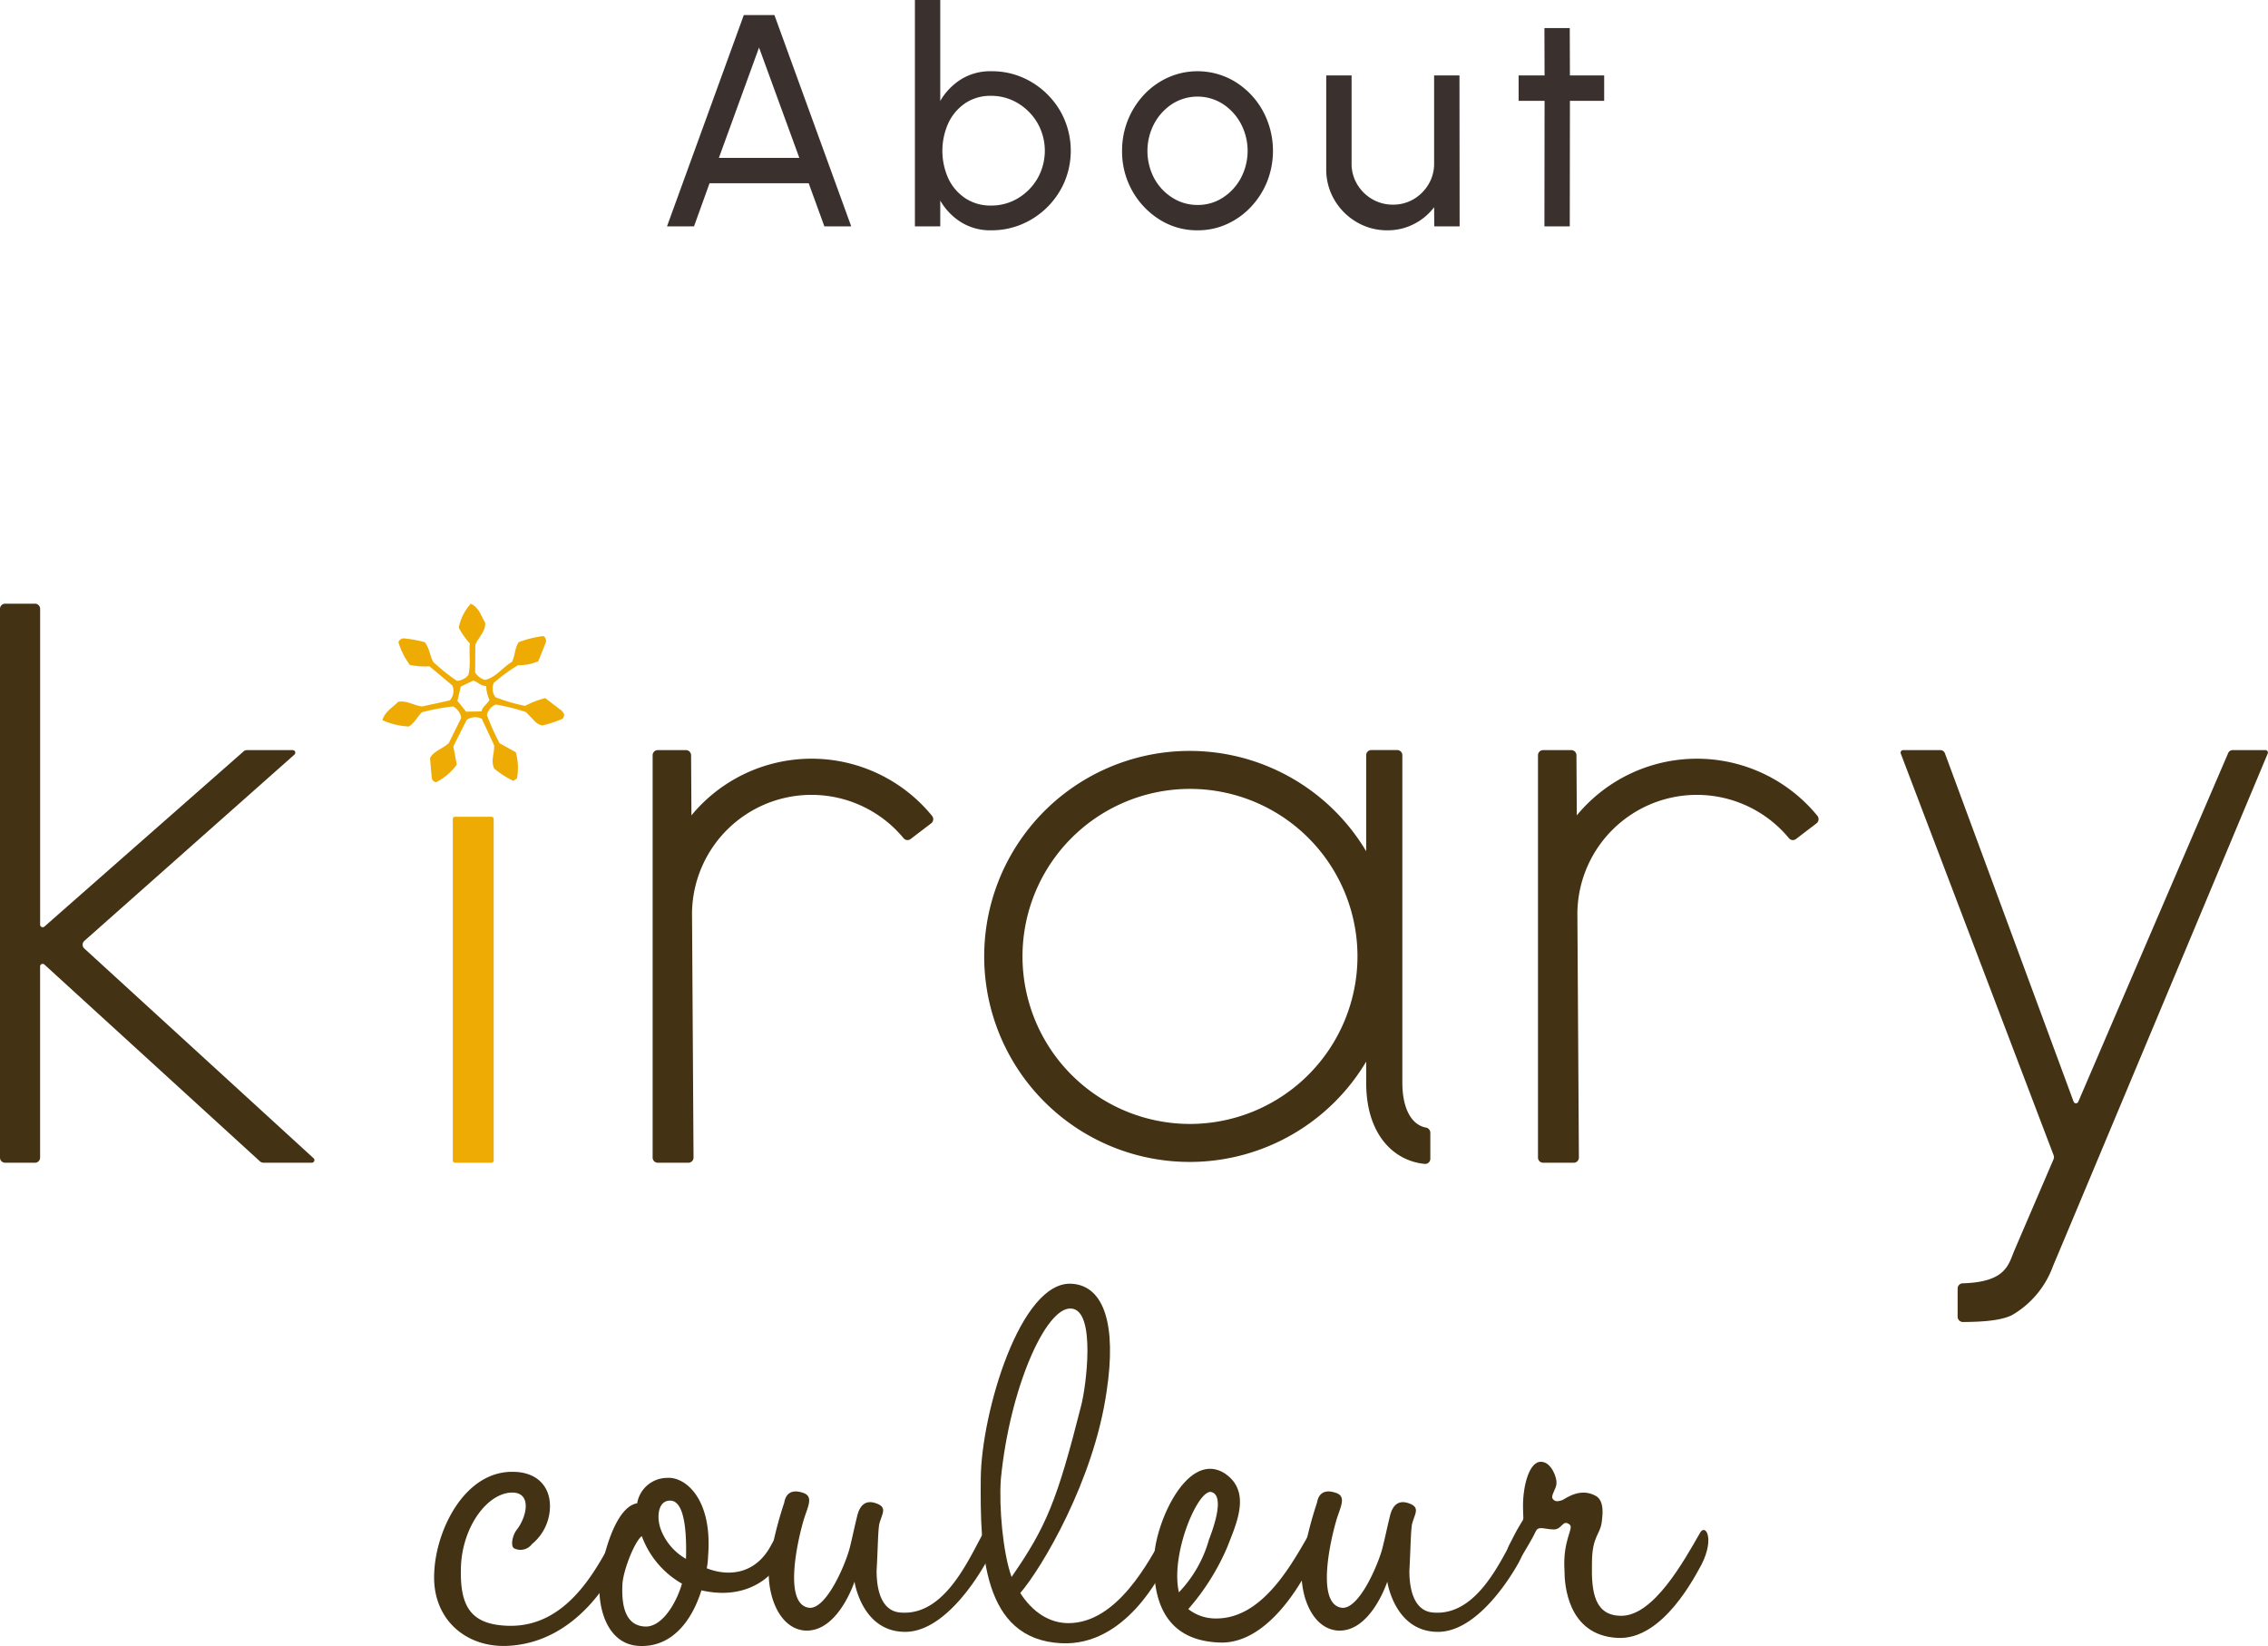
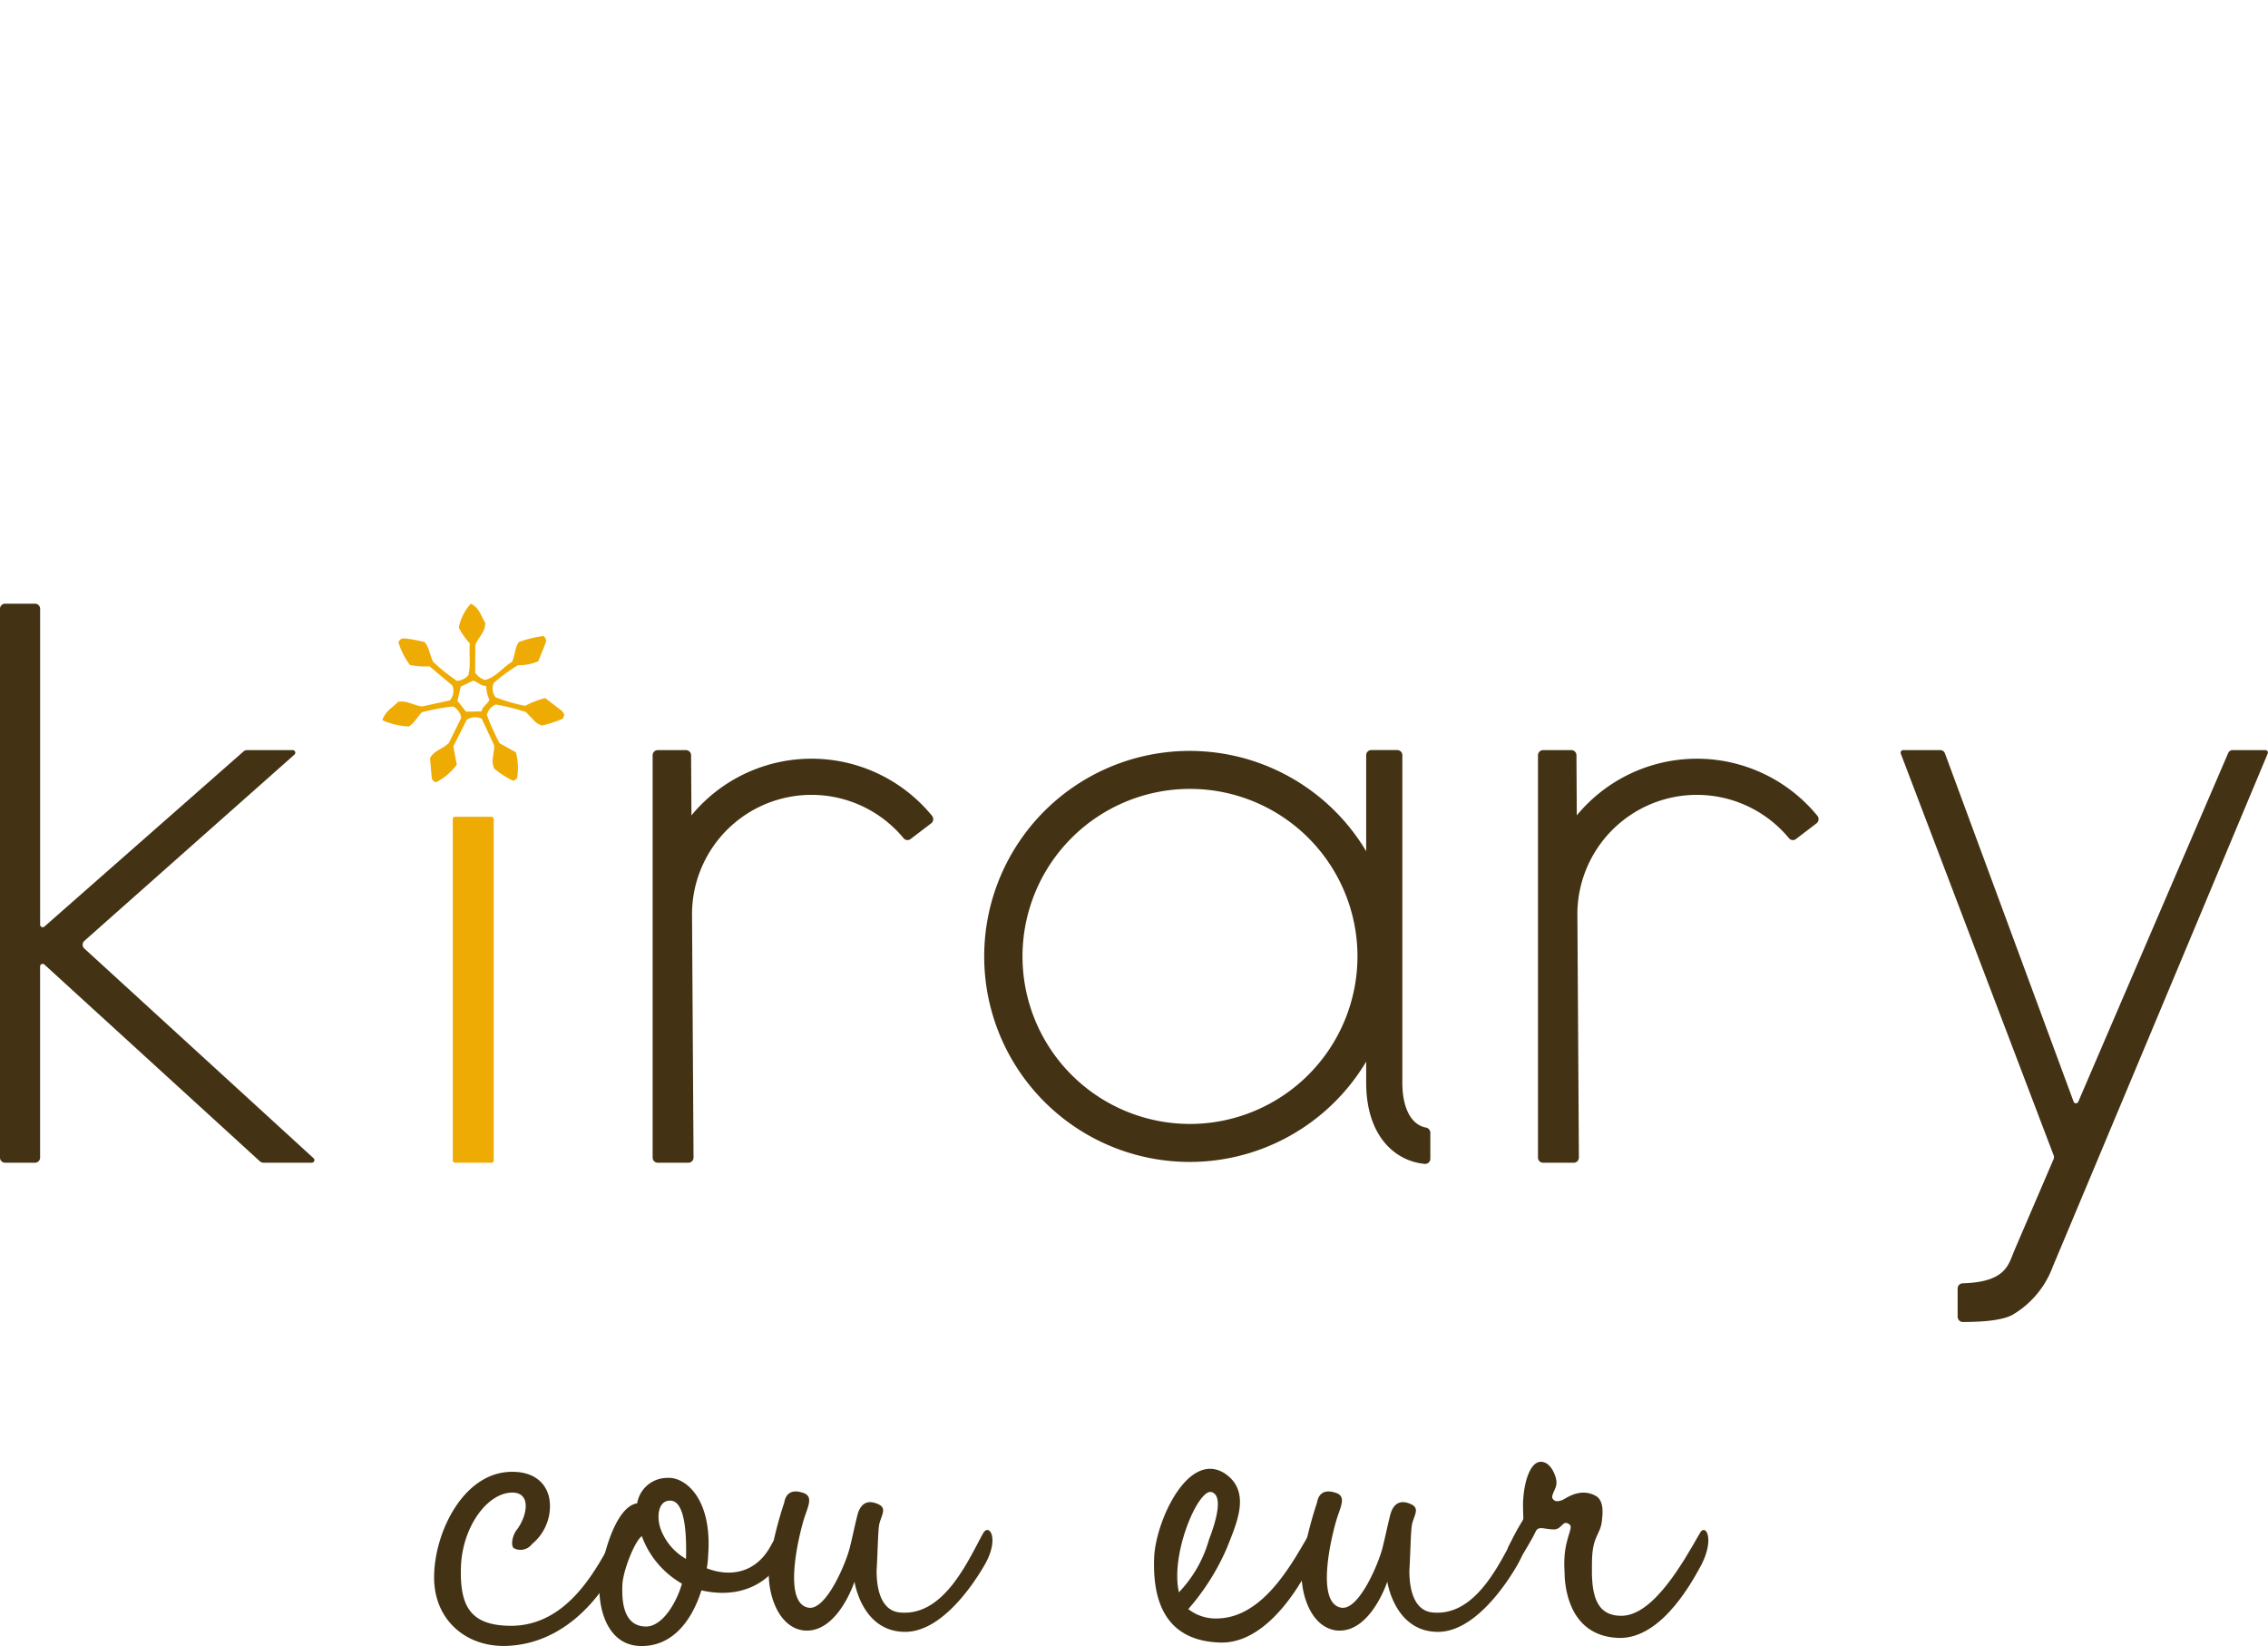
<svg xmlns="http://www.w3.org/2000/svg" width="300.616" height="218.128" viewBox="0 0 300.616 218.128">
  <g transform="translate(-224.692 -1288)">
    <g transform="translate(224.692 1368)">
      <g transform="translate(57.539 90.116)">
        <path d="M123.974,262.613c-5.588.177-9.845-3.725-9.579-9.582.18-5.763,4.08-13.748,10.646-13.482,3.016.089,4.7,1.951,4.7,4.526a6.517,6.517,0,0,1-2.395,5.053,1.894,1.894,0,0,1-2.395.535c-.443-.355-.18-1.688.355-2.395,1.33-1.688,2.04-4.792-.355-4.97-3.373-.177-6.83,4.435-7.01,9.848-.175,5.322,1.33,7.717,6.475,7.805,8.163.089,11.977-8.6,14.105-12.329.8-1.508,2.04.352.266,3.9C138.523,252.146,133.911,262.258,123.974,262.613Z" transform="translate(-114.383 -214.614)" fill="#433213" />
        <path d="M147.244,247.158c.621-1.153,1.685,0,1.064,2.215-.976,2.929-4.612,6.921-11.265,5.413-1.242,3.991-3.905,7.628-8.34,7.362-4.257-.266-5.411-5.233-5.144-8.426s2.04-10.025,4.967-10.469a4.048,4.048,0,0,1,3.994-3.37c2.3-.177,6.031,2.661,5.408,10.378a9.708,9.708,0,0,1-.175,1.6c2.927,1.153,6.564.8,8.6-3.193ZM129.5,259.576c2.22.177,4.169-2.929,4.967-5.677a11.976,11.976,0,0,1-5.322-6.3c-.976.707-2.484,4.61-2.572,6.386C126.486,255.939,126.575,259.4,129.5,259.576Zm3.282-16.678c-1.508.089-1.685,2.217-1.153,3.725A7.565,7.565,0,0,0,135,250.615C135.09,247.422,134.915,242.721,132.784,242.9Z" transform="translate(-101.613 -214.15)" fill="#433213" />
        <path d="M151.084,259.233c-5.854.089-6.83-6.652-6.83-6.652s-2.217,6.83-6.652,6.475c-3.637-.355-5.144-5.411-4.612-9.05a51.2,51.2,0,0,1,1.951-7.894c.089-.532.443-1.951,2.395-1.33,1.6.443.71,1.863.177,3.637-.887,3.018-2.661,11.176.71,11.622,2.306.266,4.878-5.854,5.411-7.985.355-1.419.621-2.75.976-4.169.355-1.508,1.153-2.04,2.217-1.774,1.951.532,1.064,1.419.71,2.841-.177.973-.177,3.013-.355,6.207,0,2.663.71,5.233,3.016,5.5,5.854.621,9.047-6.743,11.09-10.466.8-1.422,2.215.618.264,4.08C159.776,253.379,155.7,259.145,151.084,259.233Z" transform="translate(-88.531 -213.098)" fill="#433213" />
-         <path d="M169.009,262.152c.887-1.422,2.04.619.177,4.08-.621,1.242-5.322,11-13.926,10.555-10.466-.532-10.735-12.152-10.646-21.911.091-8.6,5.236-26.168,12.065-25.725,4.346.268,5.943,5.588,4.612,14.283-1.685,11.8-8.6,23.416-11.442,26.7,1.6,2.484,3.814,3.991,6.386,3.991C162.712,274.126,166.969,265.877,169.009,262.152Zm-12.418-29.716c-3.37-.266-8.16,10.644-9.316,22.618-.264,3.637.269,9.757,1.422,12.95,4.612-6.652,6.031-10.112,9.225-22.707C158.543,242.991,159.962,232.613,156.591,232.436Z" transform="translate(-72.156 -229.144)" fill="#433213" />
        <path d="M174.962,247.674c.8-1.419,1.954.623.089,4.171-.621,1.242-5.233,10.644-11.974,10.555-8.072-.177-9.047-6.564-8.87-11.265s4.435-14.194,9.313-11.178c3.637,2.395,1.6,6.652.355,9.845a30.974,30.974,0,0,1-5.144,8.163,5.855,5.855,0,0,0,3.725,1.242C168.842,259.207,172.745,251.4,174.962,247.674Zm-13.216-5.233c-1.774-.266-5.411,8.251-4.258,13.3a16.6,16.6,0,0,0,3.991-7C162.544,245.989,163.343,242.8,161.746,242.441Z" transform="translate(-58.766 -214.845)" fill="#433213" />
        <path d="M180.544,259.233c-5.856.089-6.83-6.652-6.83-6.652s-2.22,6.83-6.655,6.475c-3.637-.355-5.145-5.411-4.612-9.05a51.494,51.494,0,0,1,1.951-7.894c.089-.532.443-1.951,2.395-1.33,1.6.443.71,1.863.177,3.637-.887,3.018-2.661,11.176.71,11.622,2.306.266,4.881-5.854,5.41-7.985.355-1.419.623-2.75.976-4.169.355-1.508,1.153-2.04,2.217-1.774,1.954.532,1.067,1.419.712,2.841-.18.973-.18,3.013-.355,6.207,0,2.663.71,5.233,3.016,5.5,5.854.621,9.047-6.743,11.087-10.466.8-1.422,2.217.618.266,4.08C189.237,253.379,185.157,259.145,180.544,259.233Z" transform="translate(-47.371 -213.098)" fill="#433213" />
        <path d="M177.506,248.219c-.443.978-1.242,2.22-2.484,4.349-.532.8-1.863-.887-1.064-2.483.532-.978.8-1.685,1.685-3.107.355-.53.177-.355.177-2.126,0-2.841.887-6.034,2.484-5.856,1.33.089,2.04,2.217,1.951,2.838,0,.8-.887,1.685-.443,2.129.355.444.976.178,1.242.091.532-.268,2.395-1.688,4.435-.535,1.242.71.8,2.929.8,3.193-.177,2.04-1.33,1.951-1.33,5.768-.089,3.811.355,6.918,3.9,6.918,4.257,0,8.249-7.187,10.38-10.91.707-1.422,2.04.53.264,4.08-.71,1.239-5.056,10.112-11.176,9.757-6.652-.355-7.007-7.184-7.007-8.872-.266-4.08,1.242-5.588.71-6.12-.976-.8-.976.621-2.129.621S177.861,247.42,177.506,248.219Z" transform="translate(-31.49 -215.39)" fill="#433213" />
      </g>
      <g transform="translate(0)">
        <path d="M95.7,192.233v41.856a.339.339,0,0,0,.571.249l26.382-23.2a.691.691,0,0,1,.463-.18h6.065a.339.339,0,0,1,.233.587l-27.861,24.7a.68.68,0,0,0,0,1l30.395,27.8a.34.34,0,0,1-.233.587h-6.42a.681.681,0,0,1-.458-.177L96.264,239.37a.34.34,0,0,0-.568.252v25.336a.678.678,0,0,1-.681.678H91.062a.678.678,0,0,1-.681-.678V192.233a.68.68,0,0,1,.681-.681h3.953A.68.68,0,0,1,95.7,192.233Z" transform="translate(-90.381 -191.552)" fill="#433213" />
        <rect width="5.423" height="45.85" rx="0.283" transform="translate(60.016 28.235)" fill="#eeab03" />
        <path d="M116.77,205.94c-.621.611-.956,1.4-1.745,1.889a9.621,9.621,0,0,1-3.5-.844c.379-1.2,1.407-1.7,2.093-2.426,1.129-.223,1.987.458,3.176.614l3.673-.805a1.844,1.844,0,0,0,.326-1.987l-3.011-2.524a10.461,10.461,0,0,1-2.606-.185,9.956,9.956,0,0,1-1.52-2.992.735.735,0,0,1,.849-.515,15.915,15.915,0,0,1,2.635.487c.652.813.657,1.75,1.134,2.623a24.891,24.891,0,0,0,3.136,2.505,2.163,2.163,0,0,0,1.51-.758c.348-1.328.074-2.781.2-4.2a9.67,9.67,0,0,1-1.467-2.1,6.61,6.61,0,0,1,1.6-3.167c1.155.551,1.366,1.712,1.906,2.517.05,1.2-.853,1.848-1.309,2.929l-.024,3.675a2.3,2.3,0,0,0,1.3.983c1.462-.338,2.352-1.685,3.577-2.392.439-.853.338-1.8.906-2.625a14.249,14.249,0,0,1,3.263-.8.75.75,0,0,1,.276.957c-.314.808-.647,1.611-.954,2.378a6.268,6.268,0,0,1-2.685.525,22.273,22.273,0,0,0-3.215,2.344,1.875,1.875,0,0,0,.24,1.908,22.994,22.994,0,0,0,3.915,1.141,11.5,11.5,0,0,1,2.666-1.029c.623.477,1.311,1,2,1.529a1.279,1.279,0,0,1,.523.717l-.175.465a15.385,15.385,0,0,1-2.759.916,2.152,2.152,0,0,1-1.179-.777c-.326-.331-.647-.666-.971-1a26.625,26.625,0,0,0-3.991-1,1.974,1.974,0,0,0-1.184,1.383,30.9,30.9,0,0,0,1.685,3.749l2.153,1.191a7.727,7.727,0,0,1,.151,3.466l-.472.324a11.858,11.858,0,0,1-2.527-1.609c-.52-1.028.017-1.932-.026-3.095l-1.64-3.529a2.023,2.023,0,0,0-1.995.144l-1.774,3.522.455,2.419a7.82,7.82,0,0,1-2.714,2.323.647.647,0,0,1-.6-.614c-.091-.863-.156-1.731-.23-2.577.525-.99,1.621-1.172,2.488-1.992.5-1.007,1.086-2.2,1.645-3.335a2.045,2.045,0,0,0-1.086-1.517A29.239,29.239,0,0,0,116.77,205.94Zm5.149-3.4-.444,1.879,1.146,1.441,2.042-.036c.146-.657.746-.928,1.06-1.527a4.579,4.579,0,0,1-.436-1.846c-.731.034-1.139-.571-1.724-.7Z" transform="translate(-60.845 -191.552)" fill="#eeab03" />
        <path d="M163.511,208.368a20.627,20.627,0,0,0-31.9-.074l-.048-7.971a.681.681,0,0,0-.681-.676h-3.737a.679.679,0,0,0-.678.678v53.322a.679.679,0,0,0,.678.678h4.061a.682.682,0,0,0,.681-.683l-.2-32.425a15.839,15.839,0,0,1,28.041-9.9.667.667,0,0,0,.923.117l2.735-2.086A.693.693,0,0,0,163.511,208.368Z" transform="translate(-39.962 -180.241)" fill="#433213" />
        <path d="M212.465,208.368a20.63,20.63,0,0,0-31.9-.074l-.048-7.971a.68.68,0,0,0-.678-.676H176.1a.68.68,0,0,0-.681.678v53.322a.68.68,0,0,0,.681.678h4.059a.679.679,0,0,0,.681-.683l-.2-32.425a15.841,15.841,0,0,1,28.043-9.9.664.664,0,0,0,.921.117l2.735-2.086A.7.7,0,0,0,212.465,208.368Z" transform="translate(28.436 -180.241)" fill="#433213" />
        <path d="M203.293,249.663c-1.925-.379-3.095-2.584-3.095-5.943v-43.4a.68.68,0,0,0-.681-.678h-3.435a.679.679,0,0,0-.678.678V213.05a27.234,27.234,0,1,0,0,27.878v2.793c0,7.031,3.795,10.4,7.777,10.764a.688.688,0,0,0,.726-.693v-3.457A.706.706,0,0,0,203.293,249.663Zm-31.243-.475a22.2,22.2,0,1,1,22.2-22.2A22.226,22.226,0,0,1,172.05,249.189Z" transform="translate(-14.321 -180.244)" fill="#433213" />
        <path d="M238.884,200.043c-1.465,3.407-12.046,28-19.873,46.212a.331.331,0,0,1-.616-.024c-2.138-5.789-15.448-41.805-17.054-46.156a.66.66,0,0,0-.633-.429h-4.9a.34.34,0,0,0-.319.46l20.261,53.238a.716.716,0,0,1-.014.527c-2.766,6.439-4.775,11.116-5.2,12.113-.782,1.839-1.079,4.157-6.83,4.325a.688.688,0,0,0-.681.671v3.768a.7.7,0,0,0,.7.686c3.471-.009,5.4-.35,6.53-.925a12.358,12.358,0,0,0,5.4-6.461c1.676-3.941,26.07-62.213,28.472-67.95a.331.331,0,0,0-.321-.453H239.5A.661.661,0,0,0,238.884,200.043Z" transform="translate(56.453 -180.244)" fill="#433213" />
      </g>
    </g>
-     <path d="M293.28,10h4.06l10.18,28h-3.56l-2.08-5.72H288.74L286.68,38H283.1Zm-3.3,18.92h10.66L295.3,14.3Zm36.1-11.48a10.2,10.2,0,0,1,5.31,1.42,10.754,10.754,0,0,1,3.81,3.81,10.626,10.626,0,0,1,.6,9.4,10.666,10.666,0,0,1-5.63,5.63,10.257,10.257,0,0,1-4.09.82,7.336,7.336,0,0,1-4.03-1.09,8.218,8.218,0,0,1-2.73-2.85V38h-3.36V8h3.36V21.38a8.218,8.218,0,0,1,2.73-2.85A7.336,7.336,0,0,1,326.08,17.44Zm-.04,17.8a6.821,6.821,0,0,0,3.6-.98,7.334,7.334,0,0,0,2.58-2.63,7.428,7.428,0,0,0-.02-7.34,7.416,7.416,0,0,0-2.6-2.62,6.8,6.8,0,0,0-3.56-.97,5.943,5.943,0,0,0-3.41.98,6.471,6.471,0,0,0-2.24,2.64,8.9,8.9,0,0,0,0,7.33,6.387,6.387,0,0,0,2.25,2.62A6,6,0,0,0,326.04,35.24Zm27.38,3.28a9.294,9.294,0,0,1-5.03-1.42,10.62,10.62,0,0,1-4.97-9.1,10.771,10.771,0,0,1,2.93-7.47,10,10,0,0,1,3.19-2.27,9.606,9.606,0,0,1,8.91.6,10.487,10.487,0,0,1,3.62,3.82,11.116,11.116,0,0,1,.57,9.4,10.8,10.8,0,0,1-2.15,3.35,10.029,10.029,0,0,1-3.18,2.27A9.315,9.315,0,0,1,353.42,38.52Zm0-3.36a6.048,6.048,0,0,0,3.39-.99,7.042,7.042,0,0,0,2.38-2.62,7.7,7.7,0,0,0-.02-7.15,7.134,7.134,0,0,0-2.39-2.62,6.257,6.257,0,0,0-6.74.01,7.133,7.133,0,0,0-2.38,2.63,7.746,7.746,0,0,0,.02,7.21,6.934,6.934,0,0,0,2.42,2.58A6.144,6.144,0,0,0,353.42,35.16Zm17.06-4.76V18h3.36V29.66a5.283,5.283,0,0,0,.74,2.76,5.526,5.526,0,0,0,1.99,1.97,5.355,5.355,0,0,0,2.75.73,5.286,5.286,0,0,0,2.75-.73,5.577,5.577,0,0,0,1.97-1.97,5.283,5.283,0,0,0,.74-2.76V18h3.36l.02,20H384.8l-.02-2.54a7.731,7.731,0,0,1-2.68,2.23,7.565,7.565,0,0,1-3.5.83,7.908,7.908,0,0,1-4.09-1.09,8.2,8.2,0,0,1-2.94-2.93A7.893,7.893,0,0,1,370.48,30.4Zm36.84-9.04h-4.54L402.76,38H399.4l.02-16.64h-3.44V18h3.44l-.02-6.28h3.36l.02,6.28h4.54Z" transform="translate(30 1280)" fill="#3a302d" />
  </g>
</svg>